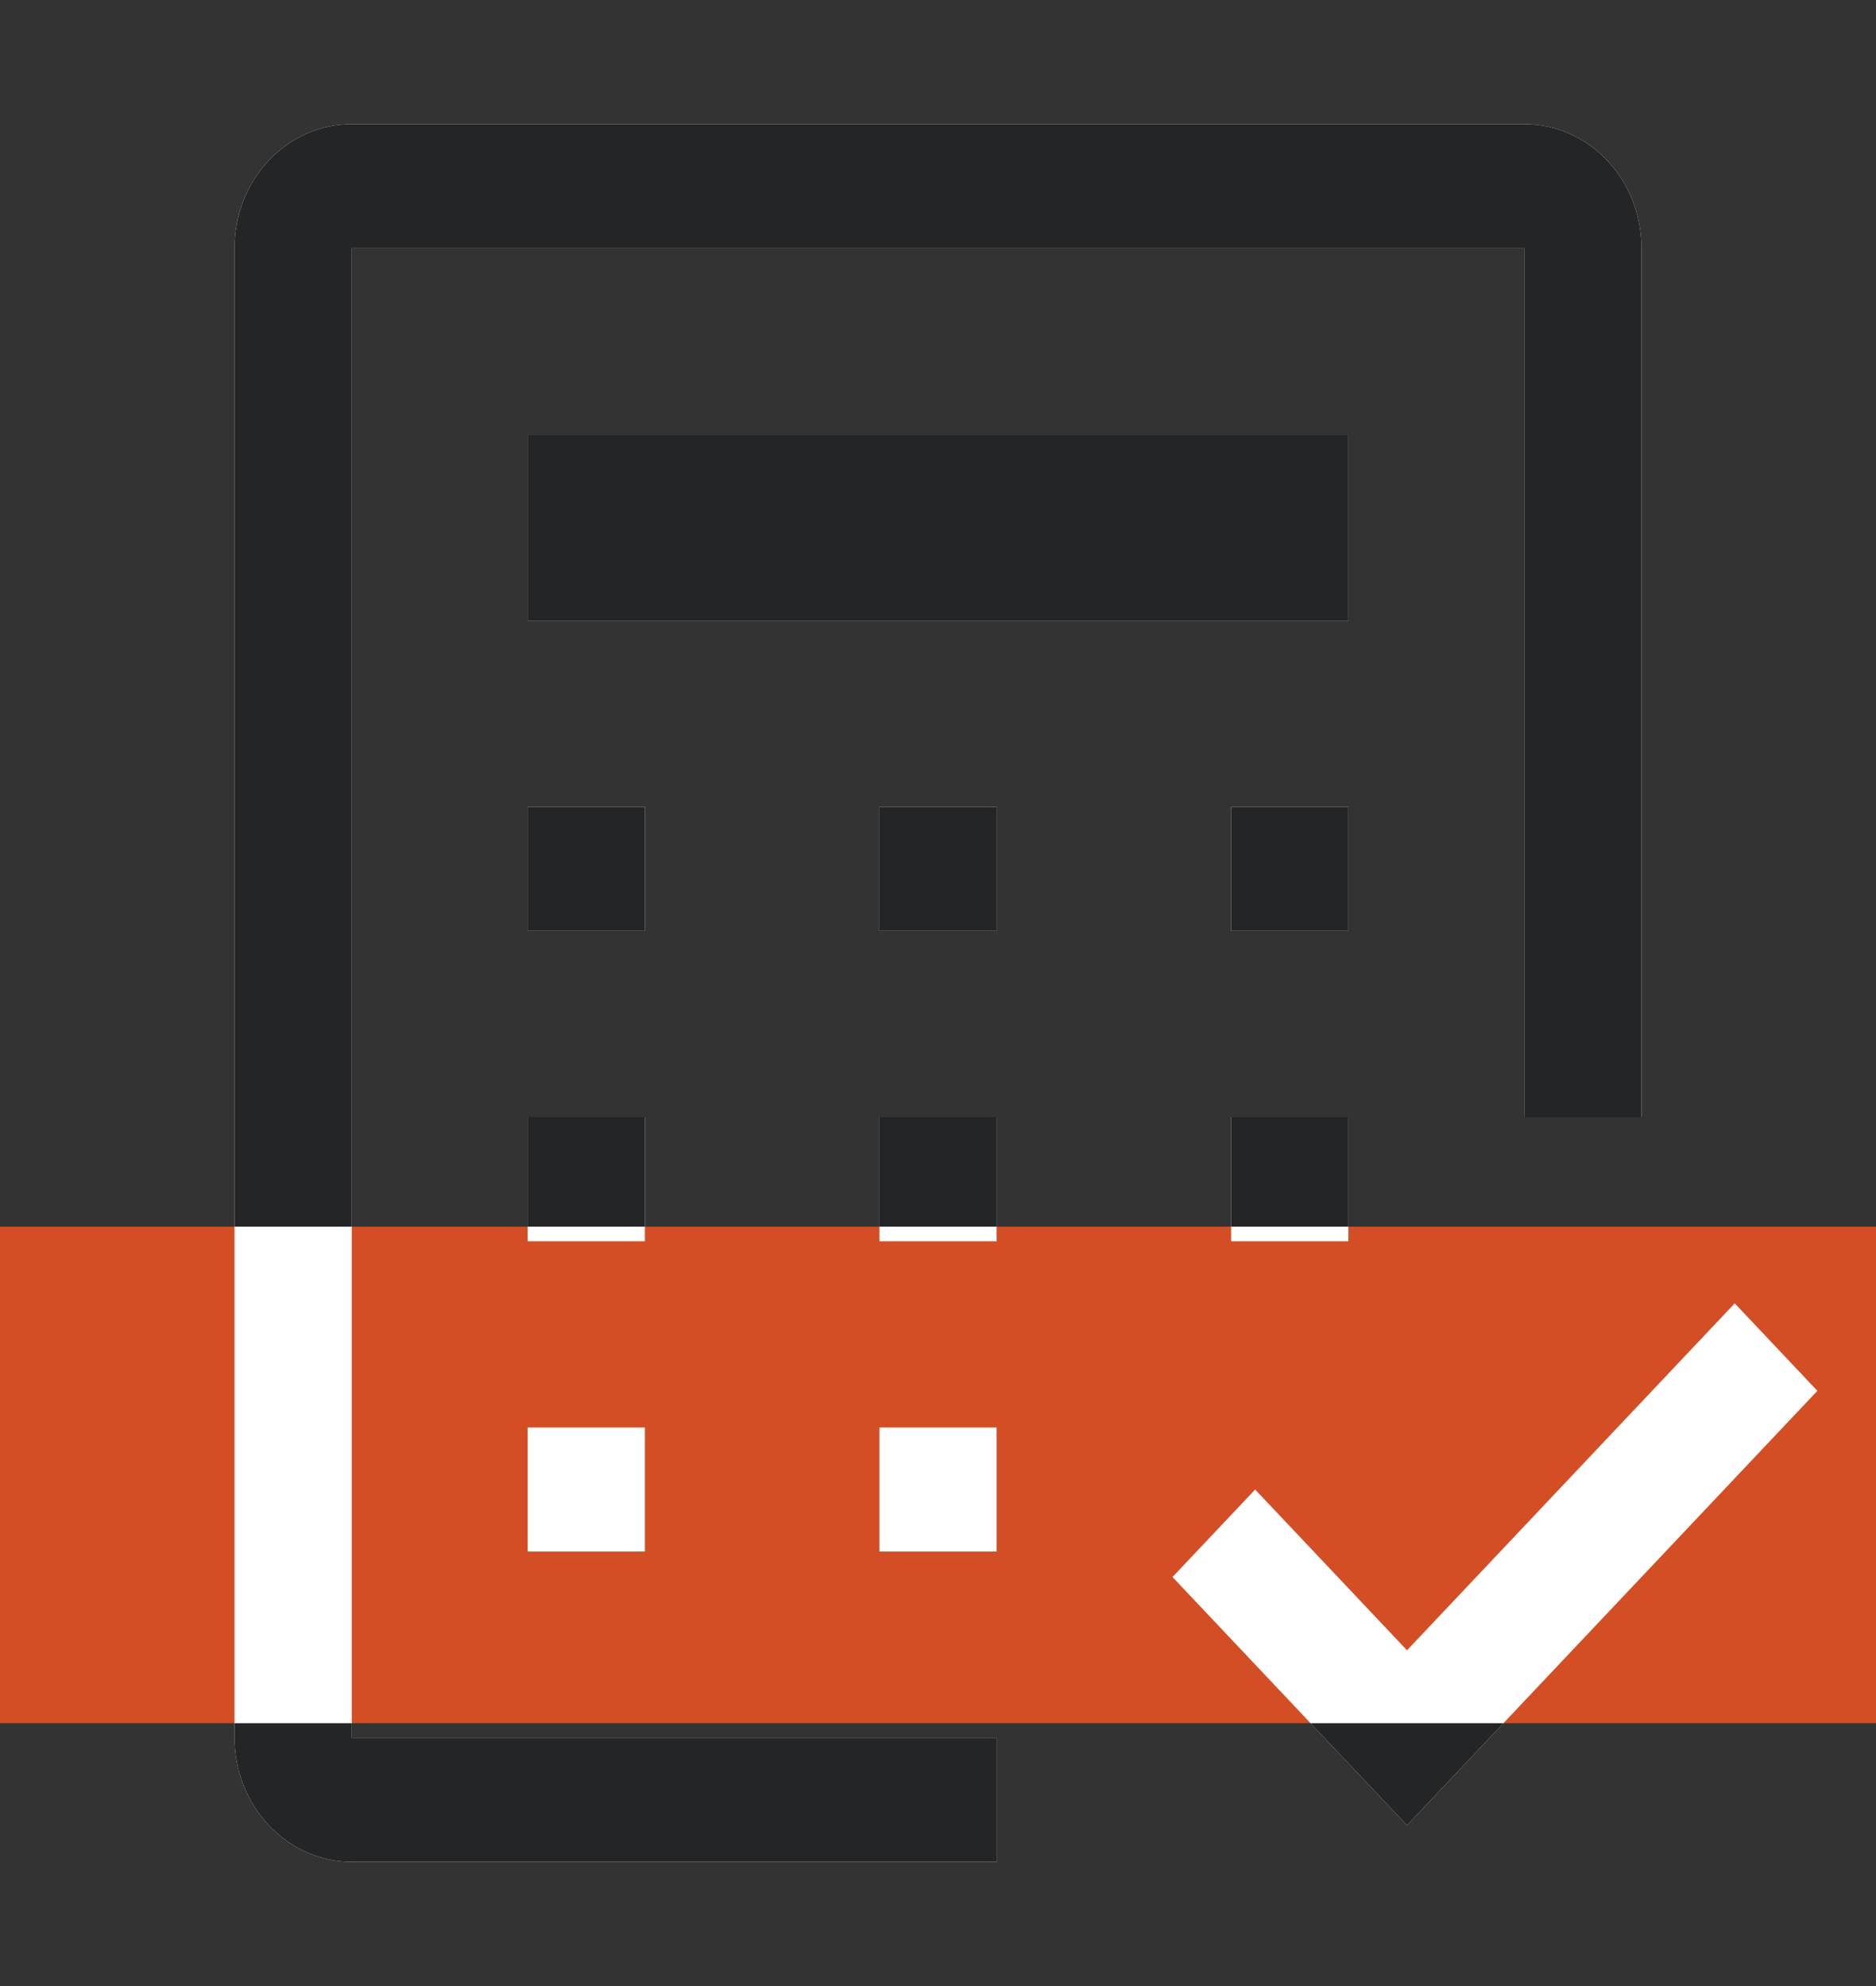
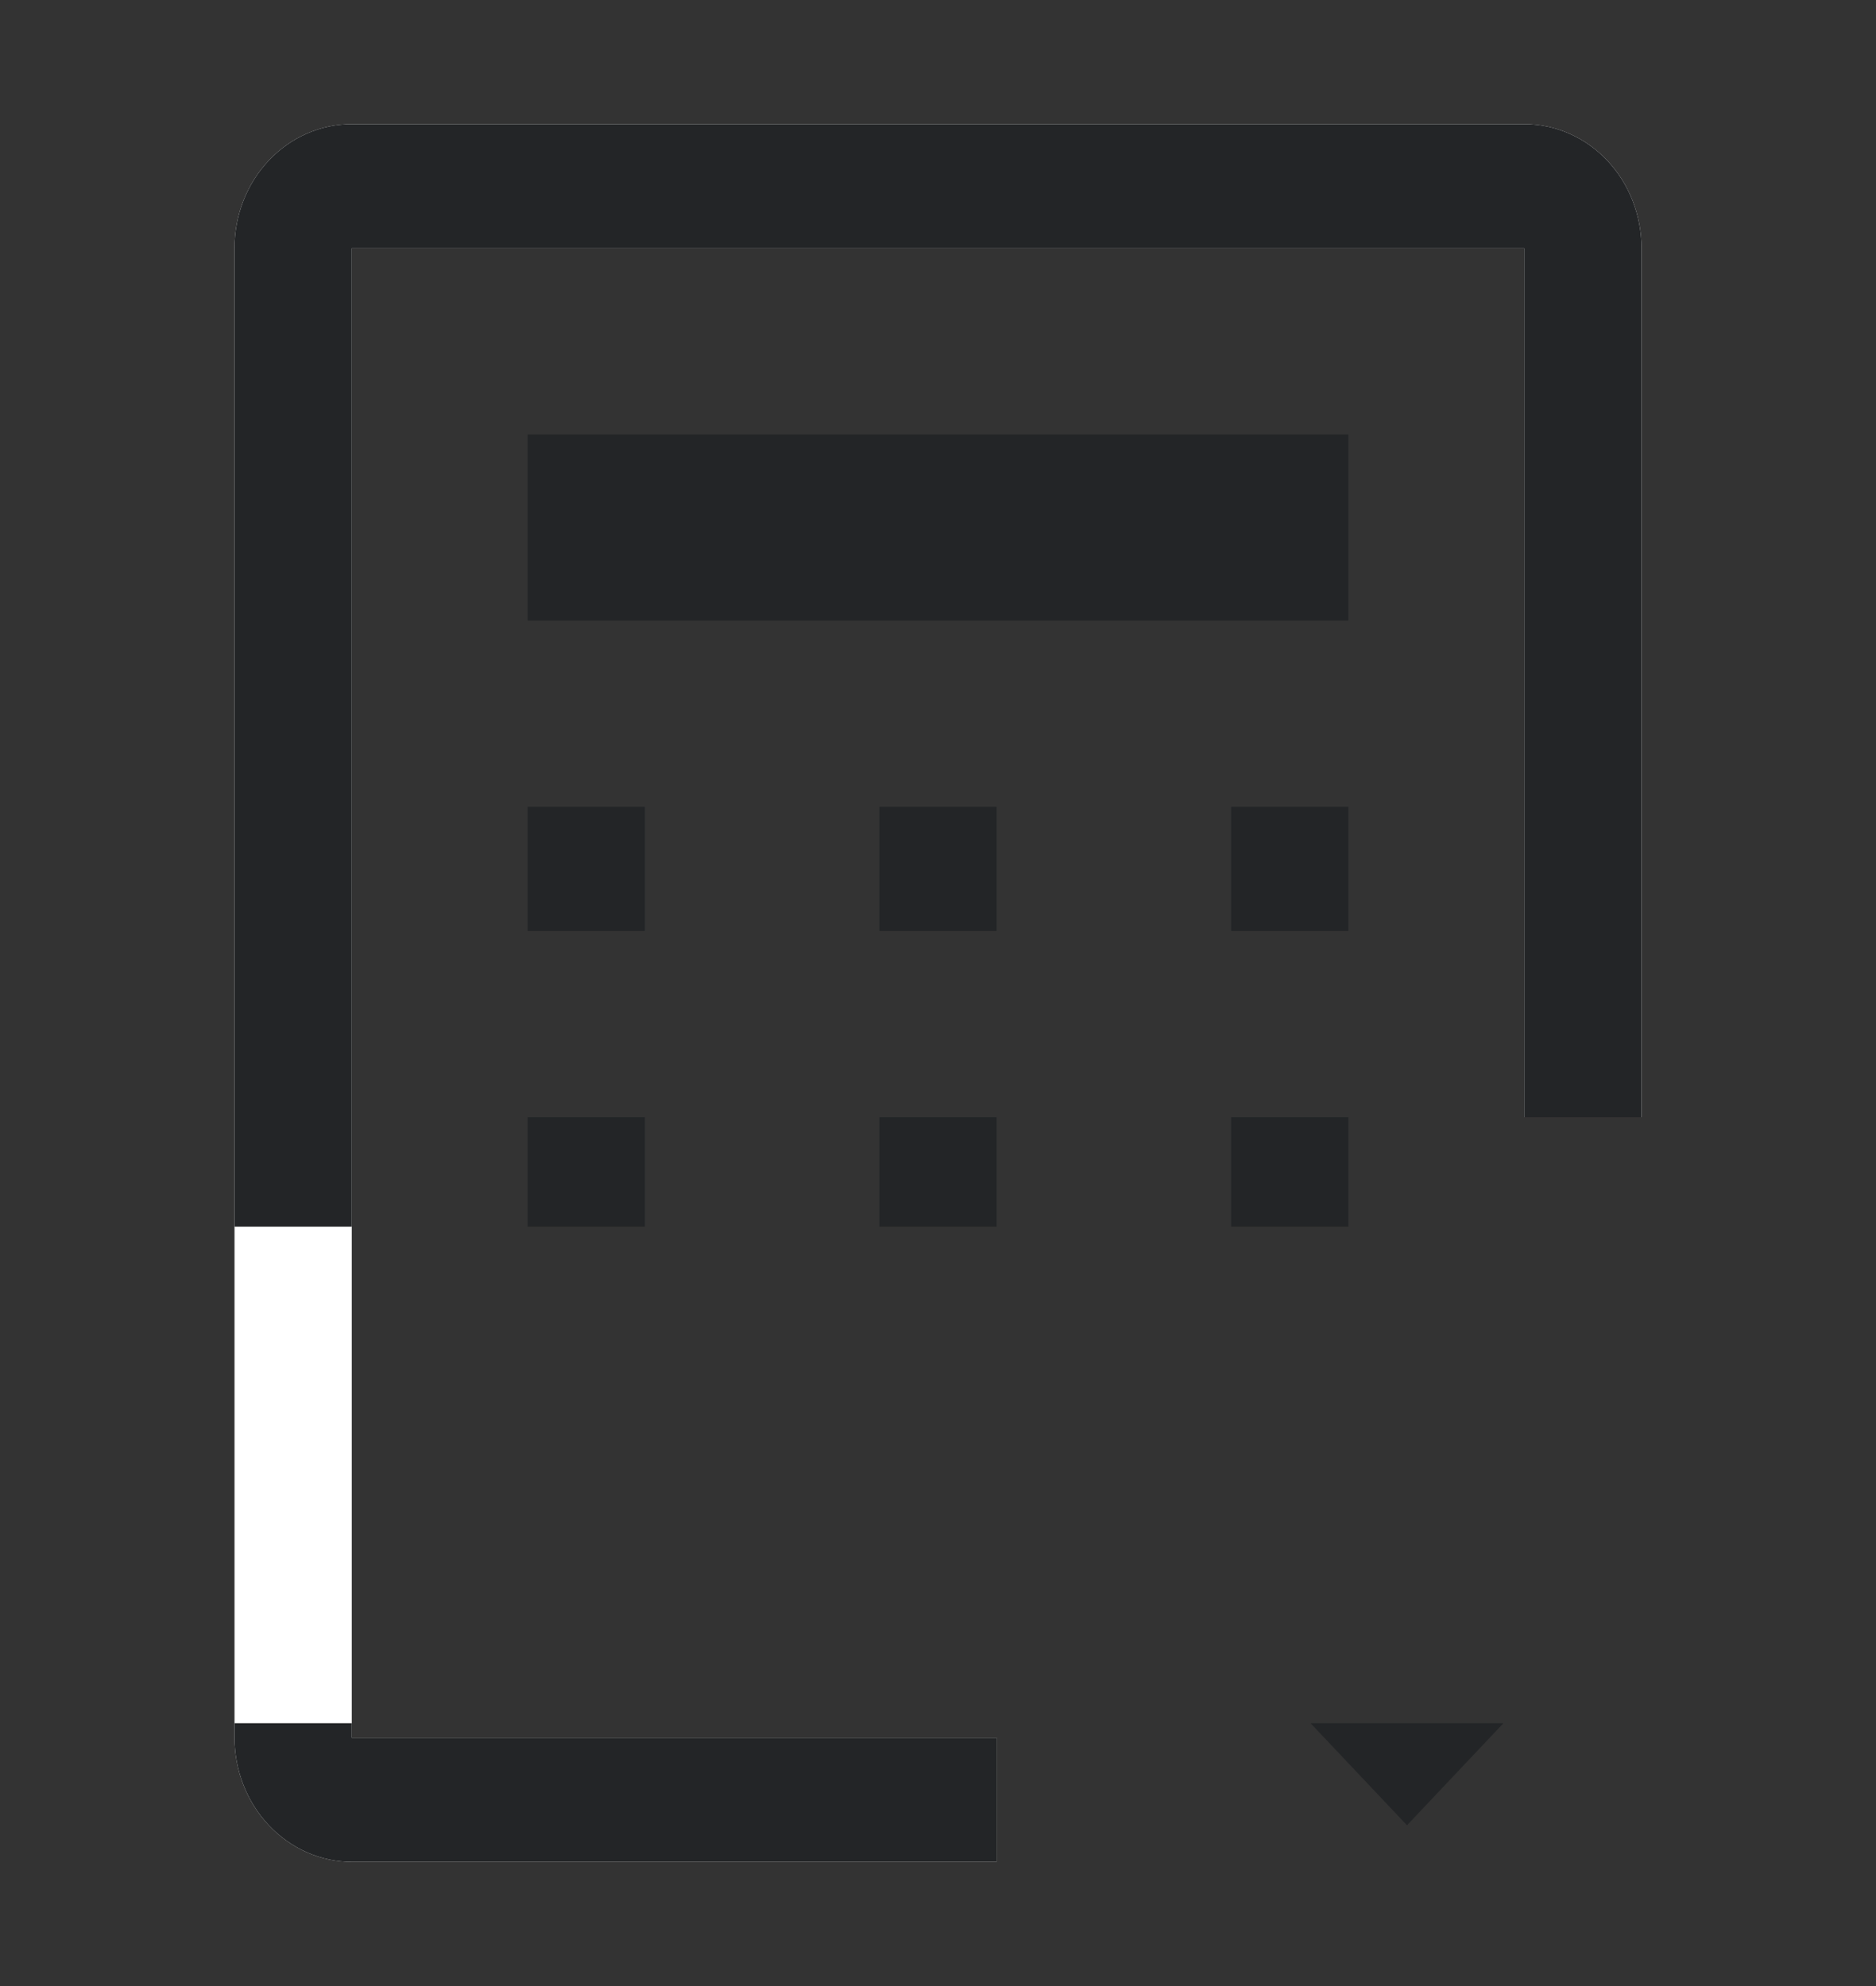
<svg xmlns="http://www.w3.org/2000/svg" width="68" height="72" viewBox="0 0 68 72" fill="none">
  <rect x="0" y="0" width="68" height="72" fill="#333333" stroke="none" />
-   <rect y="44.471" width="68" height="18" fill="#D34E24" />
-   <path d="M51 59.828L45.496 54L42.5 57.172L51 66.172L65.875 50.422L62.879 47.25L51 59.828ZM31.875 51.75H36.125V56.25H31.875V51.75ZM19.125 51.75H23.375V56.25H19.125V51.75ZM44.625 40.5H48.875V45H44.625V40.5ZM31.875 40.5H36.125V45H31.875V40.5ZM19.125 40.5H23.375V45H19.125V40.5ZM44.625 29.25H48.875V33.75H44.625V29.25ZM31.875 29.25H36.125V33.75H31.875V29.25ZM19.125 29.25H23.375V33.75H19.125V29.25ZM19.125 15.75H48.875V22.5H19.125V15.75Z" fill="white" />
  <path fill-rule="evenodd" clip-rule="evenodd" d="M51 66.172L54.496 62.471H47.504L51 66.172ZM44.625 40.5H48.875V44.471H44.625V40.5ZM31.875 40.5H36.125V44.471H31.875V40.5ZM19.125 40.5H23.375V44.471H19.125V40.5ZM44.625 29.25H48.875V33.75H44.625V29.25ZM31.875 29.25H36.125V33.75H31.875V29.25ZM19.125 29.25H23.375V33.75H19.125V29.25ZM19.125 15.75H48.875V22.5H19.125V15.75Z" fill="#232527" />
  <path d="M36.125 67.5H12.761C11.631 67.499 10.548 67.023 9.749 66.177C8.95 65.332 8.501 64.185 8.5 62.989V8.991C8.501 7.8 8.948 6.659 9.744 5.817C10.539 4.975 11.617 4.501 12.742 4.5H55.258C56.383 4.501 57.461 4.975 58.257 5.817C59.052 6.659 59.499 7.8 59.5 8.991V40.5H55.25V9H12.75V63H36.125V67.5Z" fill="white" />
  <path fill-rule="evenodd" clip-rule="evenodd" d="M12.761 67.5H36.125V63H12.75V62.471H8.5V62.989C8.501 64.185 8.95 65.332 9.749 66.177C10.548 67.023 11.631 67.499 12.761 67.5ZM12.75 44.471V9H55.25V40.5H59.5V8.991C59.499 7.8 59.052 6.659 58.257 5.817C57.461 4.975 56.383 4.501 55.258 4.5H12.742C11.617 4.501 10.539 4.975 9.744 5.817C8.948 6.659 8.501 7.8 8.5 8.991V44.471H12.75Z" fill="#232527" />
</svg>